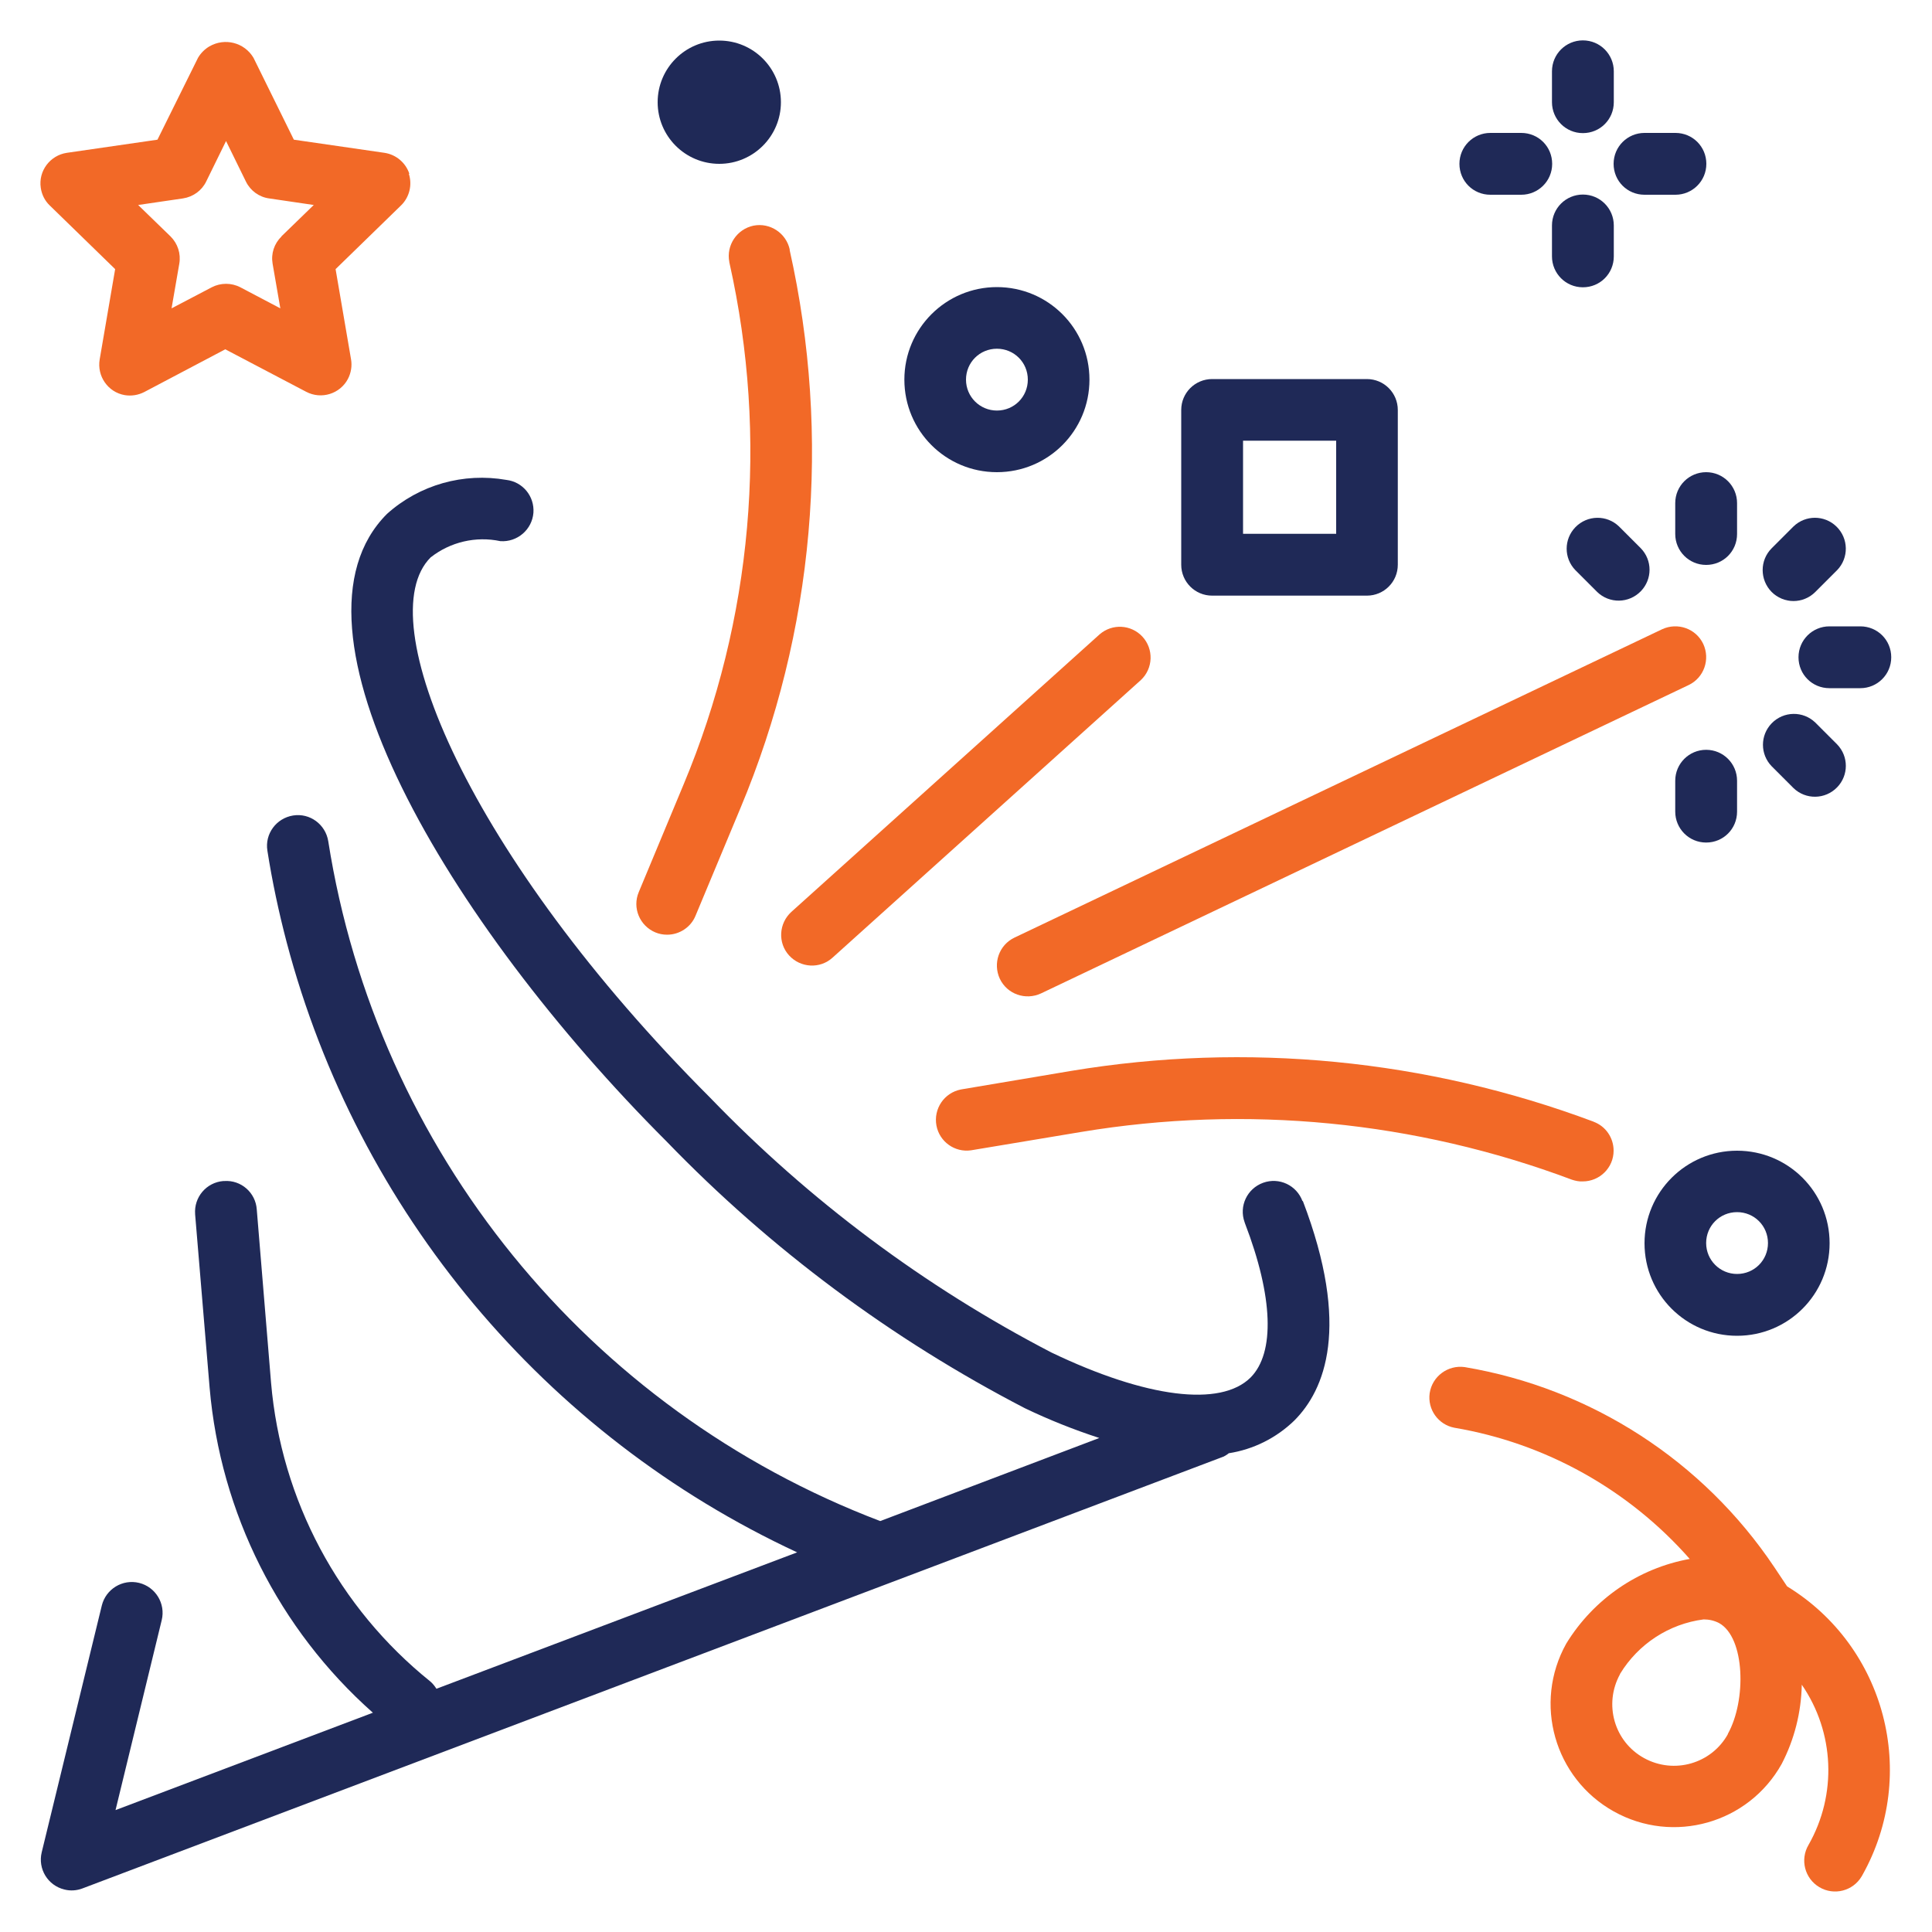
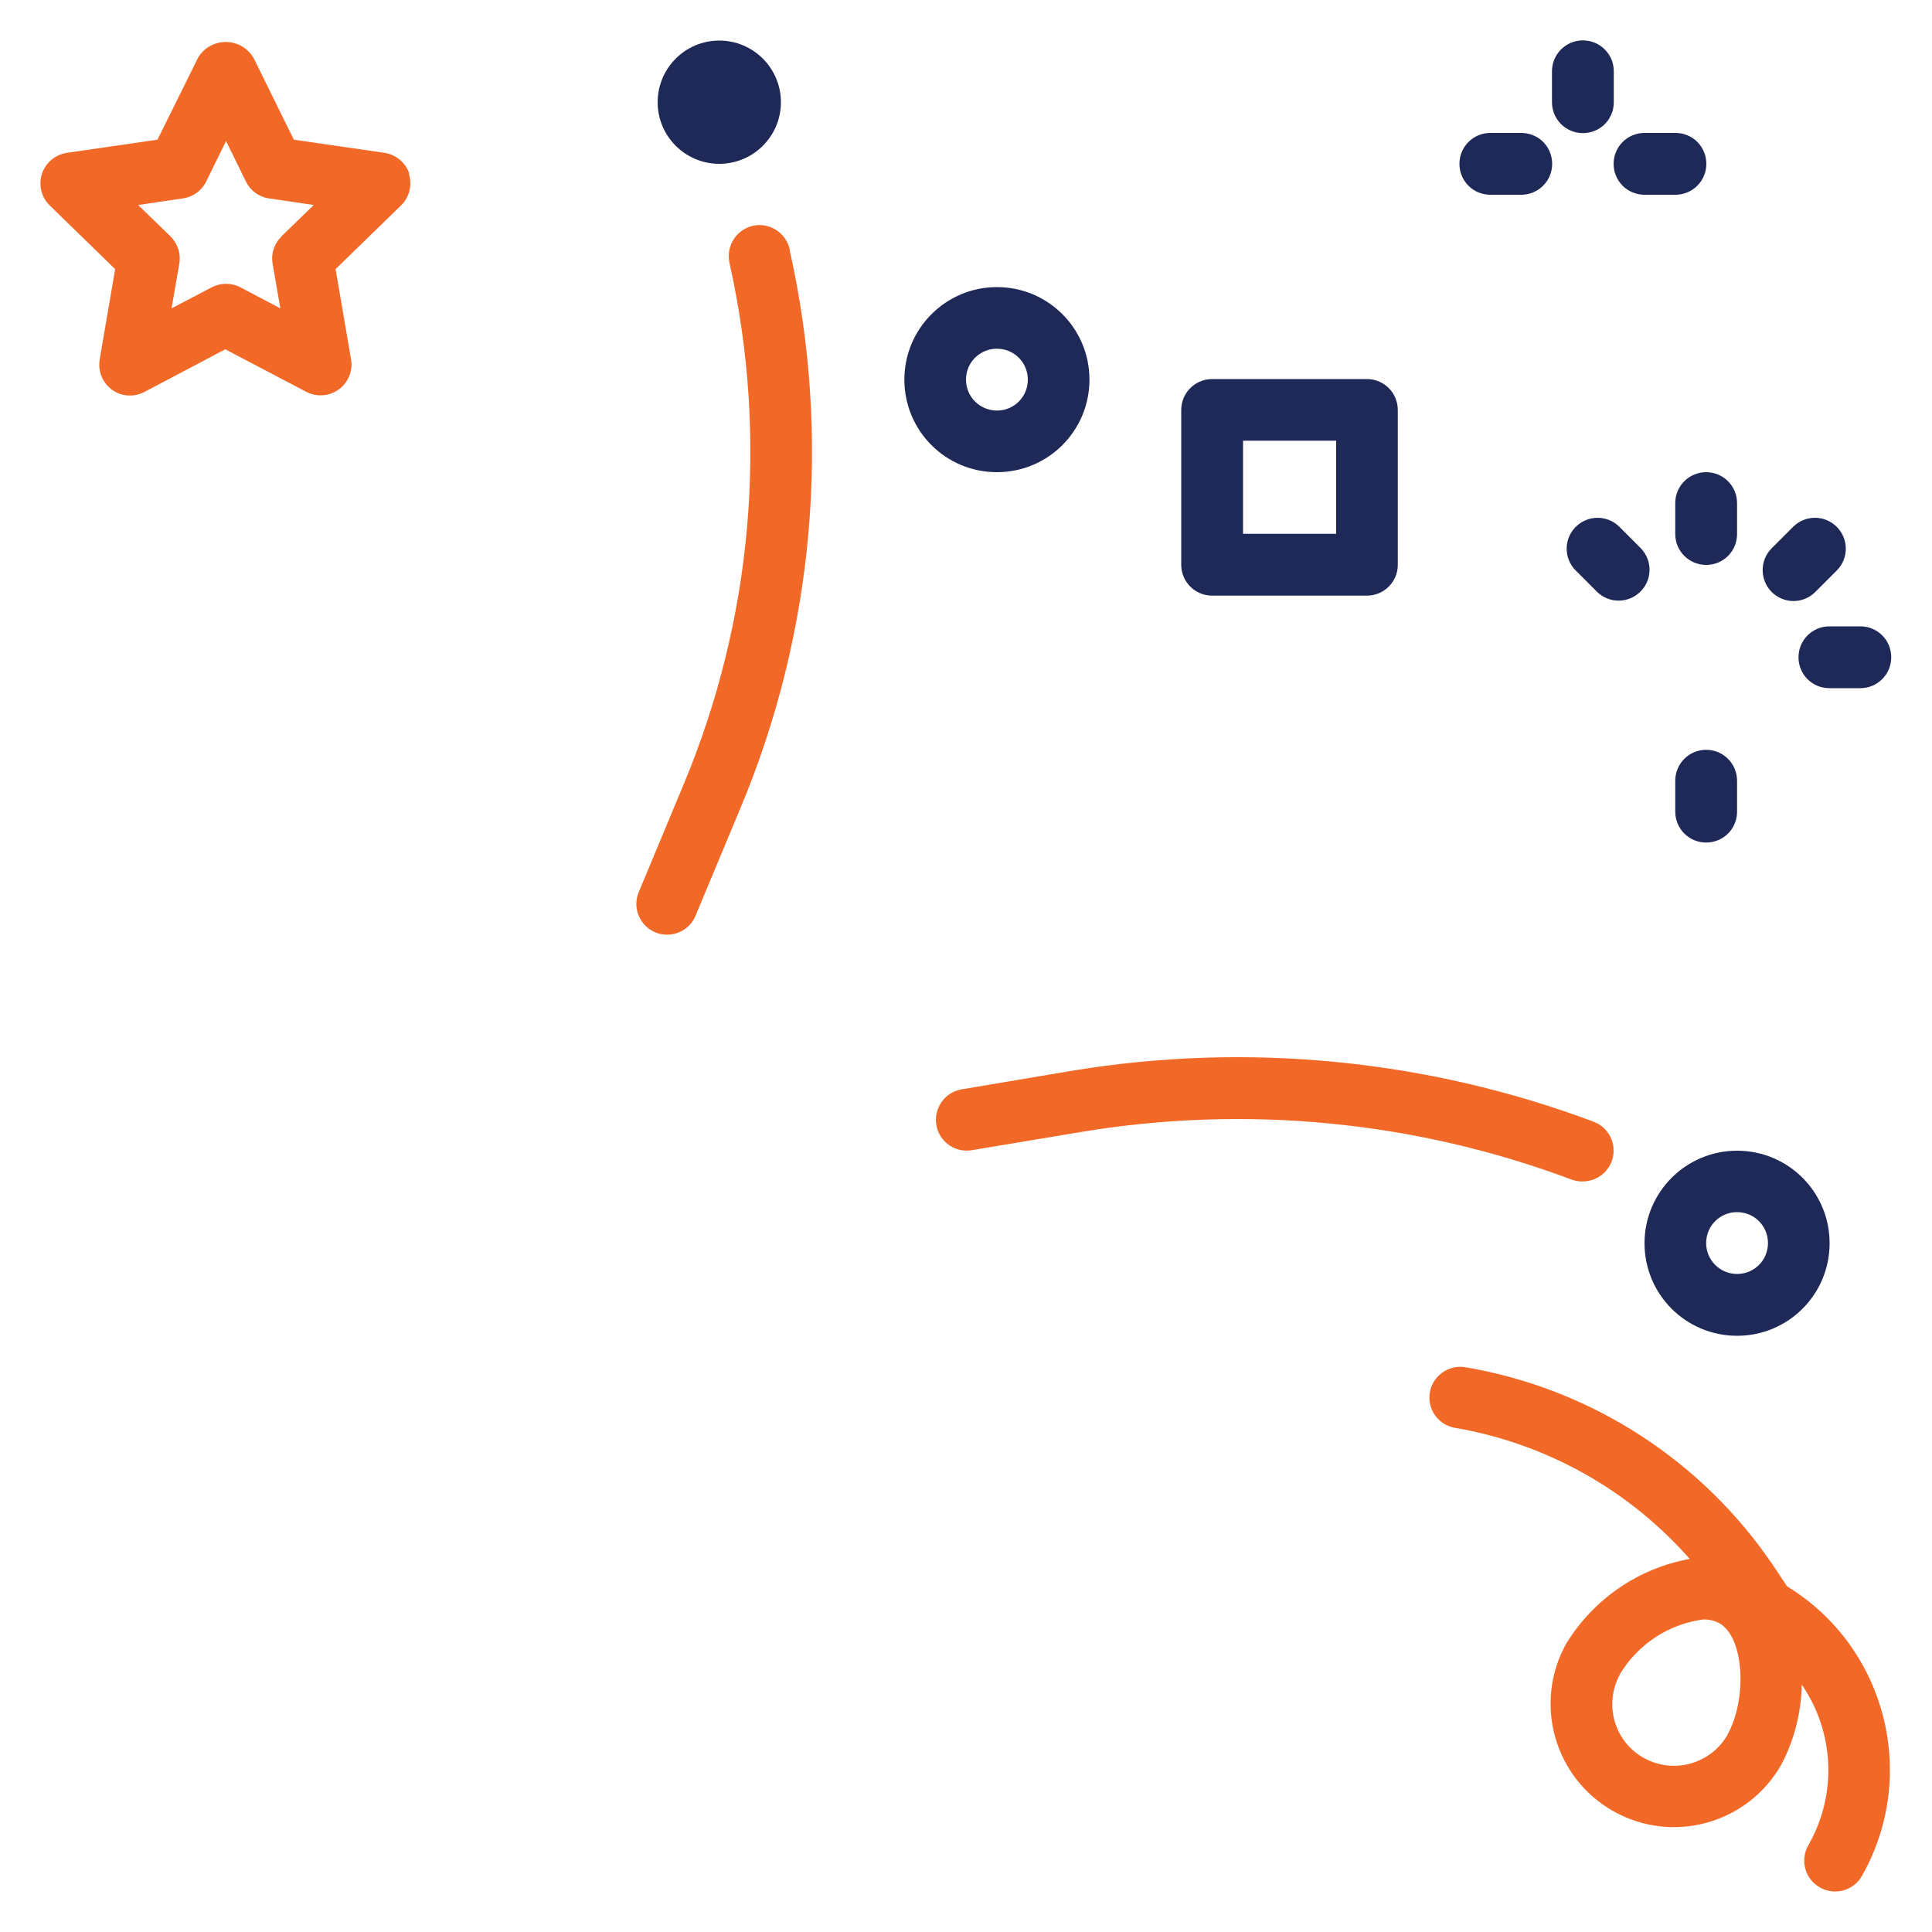
<svg xmlns="http://www.w3.org/2000/svg" id="Layer_1" version="1.1" viewBox="0 0 100 100">
  <defs>
    <style>
      .st0 {
        fill: #f26927;
      }

      .st1 {
        fill: #1f2957;
      }
    </style>
  </defs>
-   <path class="st1" d="M67.42,62.18c-.3-.83-1.21-1.26-2.04-.96-.83.3-1.26,1.21-.96,2.04,0,.02.02.04.02.06,1.46,3.8,1.56,6.7.29,7.98-1.55,1.54-5.39,1.06-10.3-1.29-6.57-3.41-12.53-7.86-17.67-13.19-12.5-12.51-17.66-24.78-14.47-27.97,1.02-.8,2.34-1.11,3.61-.84.88.06,1.64-.6,1.71-1.47.06-.85-.55-1.6-1.4-1.7-2.22-.39-4.5.25-6.18,1.76-5.85,5.85,3.09,21.1,14.47,32.48,5.39,5.58,11.66,10.24,18.55,13.81,1.25.6,2.53,1.11,3.85,1.54l-11.34,4.3c-15.14-5.76-26.05-19.18-28.57-35.19-.14-.87-.95-1.47-1.82-1.33s-1.47.95-1.33,1.82c.25,1.6.59,3.19,1,4.75,3.68,13.93,13.36,25.5,26.42,31.57l-18.67,7.06c-.09-.14-.19-.27-.32-.38-4.74-3.81-7.72-9.39-8.24-15.46l-.74-8.97c-.06-.87-.81-1.53-1.68-1.47-.02,0-.03,0-.05,0-.88.07-1.53.84-1.46,1.72,0,0,0,0,0,.01l.75,8.97c.56,6.48,3.58,12.5,8.45,16.82l-13.32,5.04,2.39-9.83c.21-.86-.32-1.72-1.17-1.93-.86-.21-1.72.32-1.93,1.17l-3.11,12.77c-.21.86.31,1.72,1.17,1.93.31.08.64.06.95-.06l59.06-22.35c.09-.05.18-.1.26-.17,1.28-.2,2.46-.79,3.39-1.69,1.58-1.58,2.94-4.84.44-11.38Z" />
  <path class="st0" d="M82.49,58.06c-8.63-3.23-17.96-4.14-27.05-2.63l-5.7.96c-.87.17-1.43,1-1.27,1.87.16.84.95,1.4,1.79,1.28l5.7-.95c8.54-1.42,17.3-.57,25.4,2.47.18.06.37.1.56.09.88,0,1.6-.71,1.6-1.59,0-.67-.41-1.27-1.04-1.5Z" />
-   <path class="st0" d="M88.16,33.33c-.38-.8-1.33-1.13-2.13-.76l-33.52,15.96c-.8.38-1.13,1.33-.76,2.13,0,0,0,0,0,0,.38.8,1.33,1.13,2.13.76,0,0,0,0,0,0l33.52-15.96c.8-.38,1.13-1.33.76-2.13Z" />
  <path class="st0" d="M40.88,12.93c-.18-.86-1.02-1.42-1.88-1.25-.86.18-1.42,1.02-1.25,1.88,0,.02,0,.04.01.06,2.02,9.03,1.19,18.46-2.38,26.99l-2.32,5.57c-.34.81.05,1.74.86,2.08.19.08.4.12.61.12.64,0,1.23-.39,1.47-.98l2.32-5.56c3.83-9.14,4.72-19.24,2.55-28.91Z" />
  <path class="st1" d="M89.91,59.56c-2.64,0-4.79,2.14-4.79,4.79s2.14,4.79,4.79,4.79,4.79-2.14,4.79-4.79-2.14-4.79-4.79-4.79ZM89.91,65.94c-.88,0-1.6-.71-1.6-1.6s.71-1.6,1.6-1.6,1.6.71,1.6,1.6-.71,1.6-1.6,1.6Z" />
  <path class="st1" d="M51.6,14.86c-2.64,0-4.79,2.14-4.79,4.79s2.14,4.79,4.79,4.79,4.79-2.14,4.79-4.79-2.14-4.79-4.79-4.79ZM51.6,21.25c-.88,0-1.6-.71-1.6-1.6s.71-1.6,1.6-1.6,1.6.71,1.6,1.6-.71,1.6-1.6,1.6Z" />
  <circle class="st1" cx="37.23" cy="5.29" r="3.19" />
-   <path class="st1" d="M81.93,10.07c-.88,0-1.6.71-1.6,1.6v1.6c0,.88.71,1.6,1.6,1.6s1.6-.71,1.6-1.6v-1.6c0-.88-.71-1.6-1.6-1.6Z" />
  <path class="st1" d="M81.93,2.09c-.88,0-1.6.71-1.6,1.6v1.6c0,.88.71,1.6,1.6,1.6s1.6-.71,1.6-1.6v-1.6c0-.88-.71-1.6-1.6-1.6Z" />
  <path class="st1" d="M86.72,6.88h-1.6c-.88,0-1.6.71-1.6,1.6s.71,1.6,1.6,1.6h1.6c.88,0,1.6-.71,1.6-1.6s-.71-1.6-1.6-1.6Z" />
  <path class="st1" d="M78.74,6.88h-1.6c-.88,0-1.6.71-1.6,1.6s.71,1.6,1.6,1.6h1.6c.88,0,1.6-.71,1.6-1.6s-.71-1.6-1.6-1.6Z" />
  <path class="st1" d="M70.75,19.62h-8.01c-.88,0-1.6.71-1.6,1.6v8.01c0,.88.71,1.6,1.6,1.6h8.01c.88,0,1.6-.71,1.6-1.6v-8.01c0-.88-.71-1.6-1.6-1.6ZM69.16,27.63h-4.82v-4.82h4.82v4.82Z" />
-   <path class="st0" d="M59.13,32.95c-.59-.63-1.56-.68-2.21-.12l-15.96,14.37c-.65.59-.71,1.6-.12,2.25.59.65,1.6.71,2.25.12l15.96-14.37c.64-.6.68-1.61.07-2.26Z" />
  <path class="st1" d="M88.31,38.81c-.88,0-1.6.71-1.6,1.6v1.6c0,.88.71,1.6,1.6,1.6s1.6-.71,1.6-1.6v-1.6c0-.88-.71-1.6-1.6-1.6Z" />
-   <path class="st1" d="M95.09,38.53l-1.13-1.13c-.63-.61-1.64-.6-2.26.04-.6.62-.6,1.6,0,2.22l1.13,1.13c.63.61,1.64.6,2.26-.04.6-.62.6-1.6,0-2.22Z" />
  <path class="st1" d="M96.29,32.42h-1.6c-.88,0-1.6.71-1.6,1.6s.71,1.6,1.6,1.6h1.6c.88,0,1.6-.71,1.6-1.6s-.71-1.6-1.6-1.6Z" />
  <path class="st1" d="M95.05,27.25c-.62-.6-1.6-.6-2.22,0l-1.13,1.13c-.62.62-.62,1.63,0,2.26.3.3.71.47,1.13.47h0c.42,0,.83-.17,1.13-.47l1.13-1.13c.61-.63.6-1.64-.04-2.26Z" />
  <path class="st1" d="M88.31,24.44c-.88,0-1.6.71-1.6,1.6v1.6c0,.88.71,1.6,1.6,1.6s1.6-.71,1.6-1.6v-1.6c0-.88-.71-1.6-1.6-1.6Z" />
  <path class="st1" d="M84.93,28.38l-1.13-1.13c-.63-.61-1.64-.6-2.26.04-.6.62-.6,1.6,0,2.22l1.13,1.13c.63.61,1.64.6,2.26-.04.6-.62.6-1.6,0-2.22Z" />
  <path class="st0" d="M21.19,9c-.19-.58-.69-1-1.29-1.09l-4.69-.68-2.09-4.24c-.47-.79-1.48-1.05-2.28-.59-.24.14-.45.35-.59.59l-2.1,4.24-4.69.68c-.87.13-1.48.94-1.35,1.81.05.35.21.67.46.91l3.39,3.3-.8,4.67c-.15.87.43,1.7,1.29,1.85.35.06.71,0,1.02-.16l4.19-2.21,4.19,2.2c.78.41,1.75.11,2.16-.67.16-.31.22-.67.16-1.01l-.8-4.67,3.39-3.3c.43-.42.59-1.06.4-1.64ZM14.57,12.24c-.38.37-.55.89-.46,1.41l.4,2.31-2.07-1.09c-.46-.24-1.02-.24-1.48,0l-2.08,1.09.4-2.31c.09-.52-.08-1.04-.45-1.41l-1.68-1.63,2.32-.34c.52-.08.97-.4,1.2-.87l1.03-2.1,1.03,2.1c.23.47.68.8,1.2.87l2.31.34-1.68,1.63Z" />
  <path class="st0" d="M92.5,82.11h0l-.66-.99c-3.69-5.51-9.49-9.26-16.03-10.36-.87-.12-1.68.48-1.81,1.35-.12.84.44,1.63,1.28,1.79,4.72.8,9.02,3.2,12.18,6.79-2.66.48-4.98,2.08-6.39,4.38-1.72,3.08-.62,6.97,2.46,8.69s6.97.62,8.69-2.46c.66-1.27,1.01-2.67,1.04-4.1,1.7,2.47,1.83,5.69.35,8.29-.45.76-.2,1.74.56,2.19.76.45,1.74.2,2.19-.56.01-.02.03-.05.04-.07,2.92-5.22,1.2-11.82-3.9-14.94ZM89.44,89.75c-.85,1.54-2.79,2.1-4.34,1.25s-2.1-2.79-1.25-4.34c0,0,0-.02.01-.03.94-1.54,2.53-2.58,4.32-2.81.28,0,.55.06.8.19,1.35.75,1.42,4.01.45,5.74Z" />
</svg>